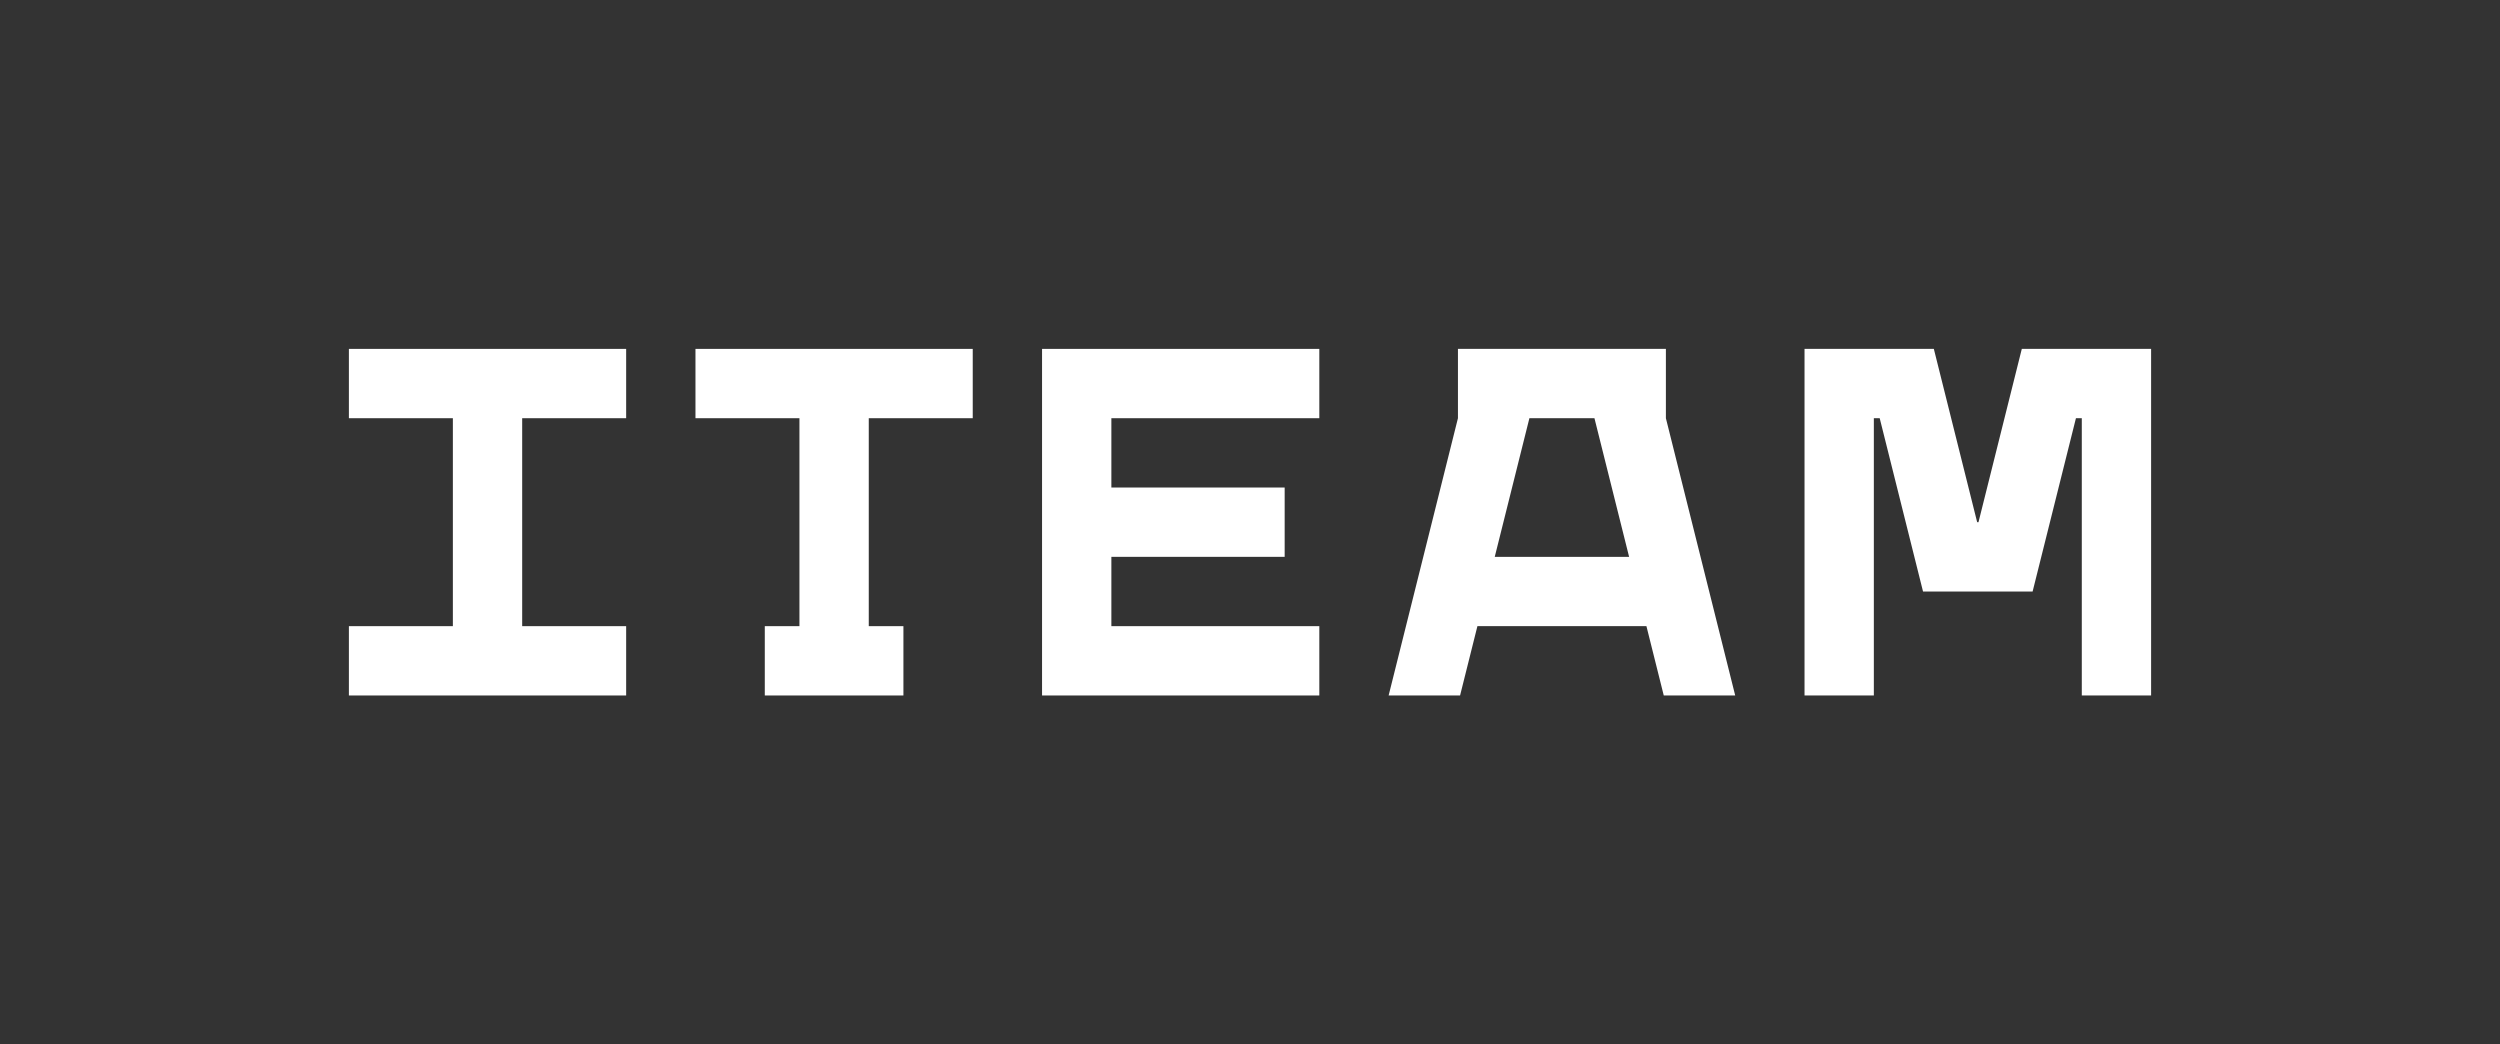
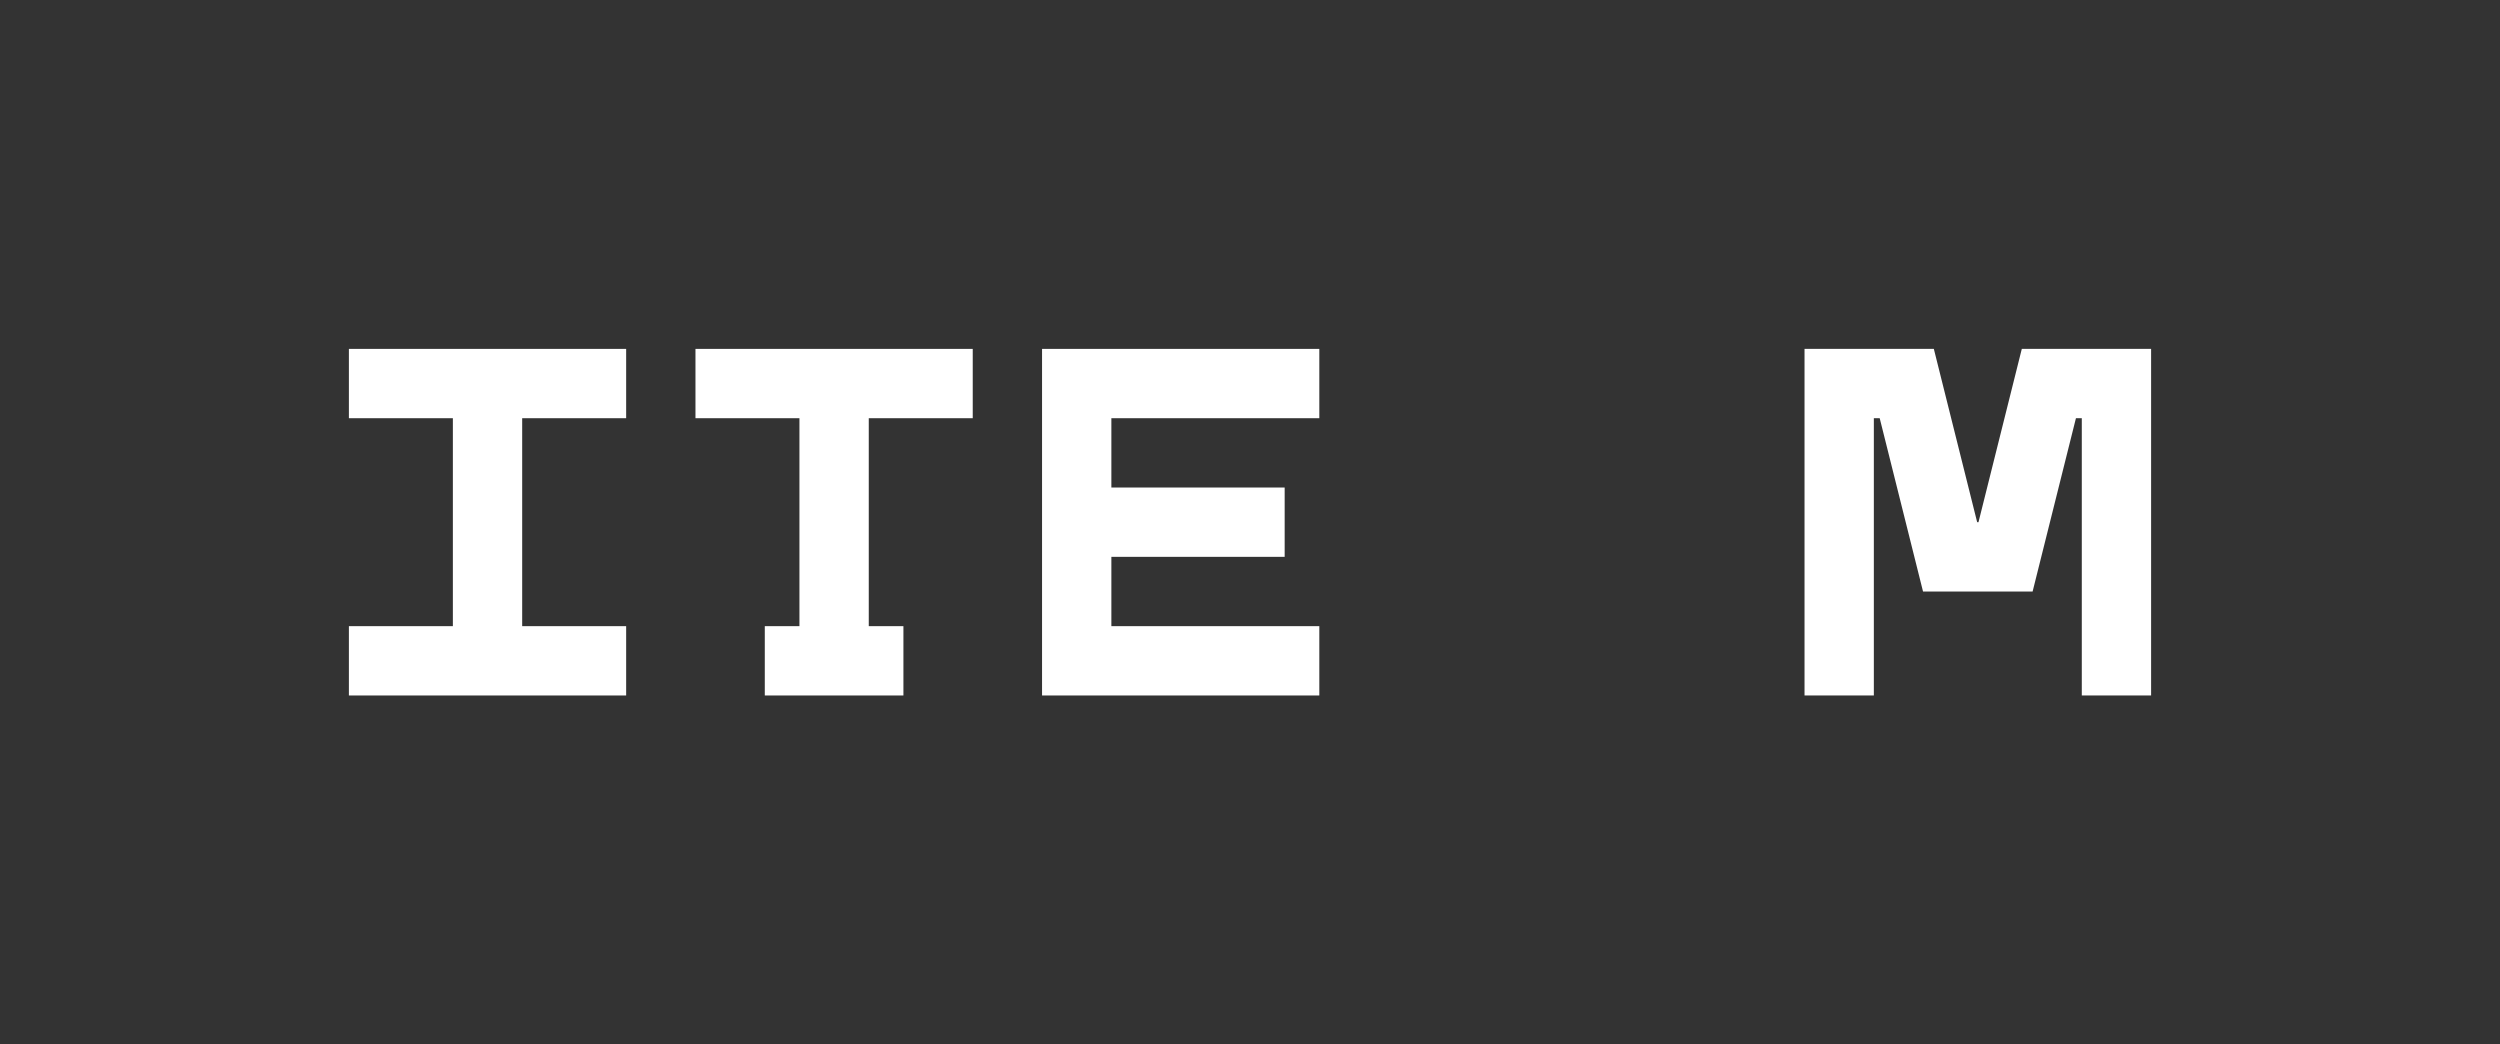
<svg xmlns="http://www.w3.org/2000/svg" version="1.1" id="Lager_1" x="0px" y="0px" width="710px" height="296.599px" viewBox="0 234.763 710 296.599" enable-background="new 0 234.763 710 296.599" xml:space="preserve">
  <rect x="0" y="234.763" width="710" height="296.599" fill="#333333" stroke="none" />
  <g id="XMLID_98_">
    <g id="XMLID_146_">
      <polygon fill="#FFFFFF" points="177.828,412.592 148.299,412.592 148.299,353.535 177.828,353.535 177.828,333.849     99.085,333.849 99.085,353.535 128.614,353.535 128.614,412.592 99.085,412.592 99.085,432.278 177.828,432.278   " />
    </g>
    <g id="XMLID_141_">
-       <path fill="#FFFFFF" d="M419.585,412.592h48.003l4.921,19.686h20.291l-19.686-78.743v-19.686h-59.057v19.686l-19.686,78.743    h20.291L419.585,412.592z M434.349,353.535h18.475l9.843,39.372h-38.16L434.349,353.535z" />
-     </g>
+       </g>
    <g id="XMLID_140_">
      <polygon fill="#FFFFFF" points="374.686,412.592 315.629,412.592 315.629,392.906 364.843,392.906 364.843,373.22 315.629,373.22     315.629,353.535 374.686,353.535 374.686,333.849 295.943,333.849 295.943,432.278 374.686,432.278   " />
    </g>
    <g id="XMLID_100_">
      <polygon fill="#FFFFFF" points="227.042,412.592 217.2,412.592 217.2,432.278 256.571,432.278 256.571,412.592 246.728,412.592     246.728,353.535 276.257,353.535 276.257,333.849 197.514,333.849 197.514,353.535 227.042,353.535   " />
    </g>
    <g id="XMLID_99_">
      <polygon fill="#FFFFFF" points="561.889,383.063 561.513,383.063 549.209,333.849 512.486,333.849 512.486,432.278     532.172,432.278 532.172,353.535 533.837,353.535 546.141,402.749 577.261,402.749 589.565,353.535 591.23,353.535     591.23,432.278 610.915,432.278 610.915,333.849 574.193,333.849   " />
    </g>
  </g>
</svg>